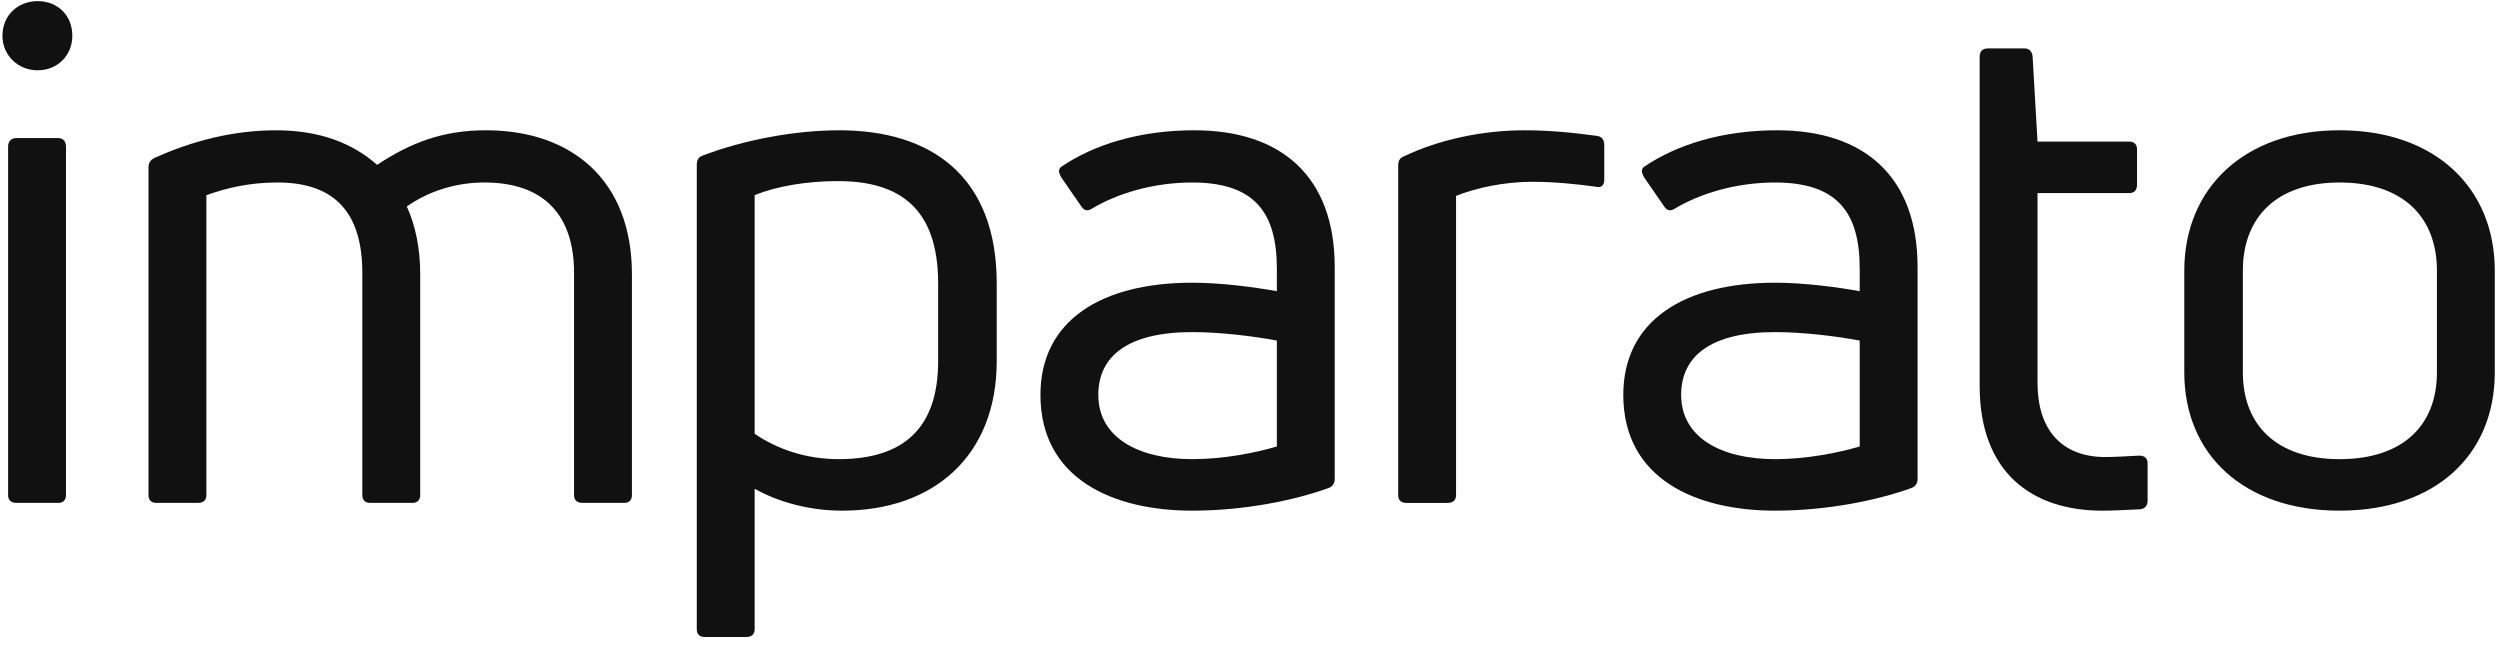
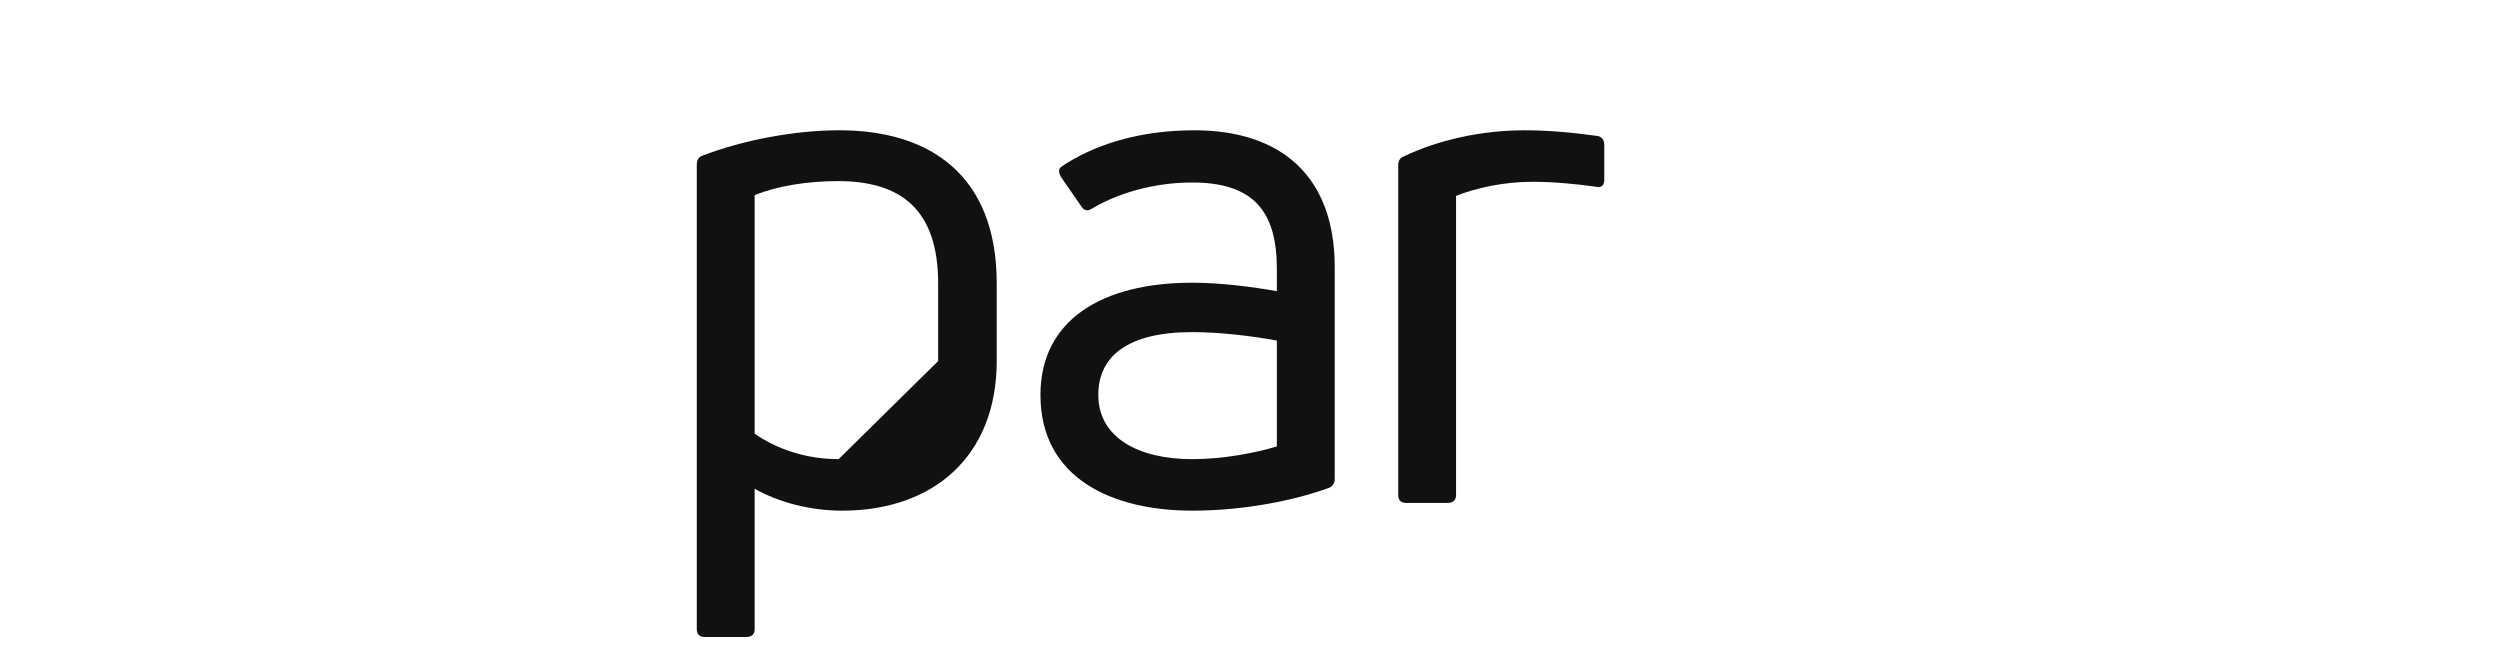
<svg xmlns="http://www.w3.org/2000/svg" width="248px" height="64px" viewBox="0 0 248 64" version="1.1">
  <g id="Page-1" stroke="none" stroke-width="1" fill="none" fill-rule="evenodd">
    <g id="imparato_logo-copie-01" fill="#111" fill-rule="nonzero">
-       <path d="M3.744,6.973 C1.784,6.973 0.244,5.502 0.244,3.543 C0.244,1.512 1.784,0.111 3.744,0.111 C5.704,0.111 7.175,1.511 7.175,3.543 C7.175,5.502 5.704,6.973 3.744,6.973 Z M1.644,49.887 C1.084,49.887 0.804,49.608 0.804,49.117 L0.804,14.533 C0.804,14.043 1.084,13.693 1.644,13.693 L5.775,13.693 C6.265,13.693 6.546,14.043 6.546,14.533 L6.546,49.117 C6.546,49.607 6.266,49.887 5.775,49.887 L1.644,49.887 Z" id="Shape" />
-       <path d="M48.196,12.924 C56.737,12.924 62.687,17.895 62.687,27.205 L62.687,49.117 C62.687,49.607 62.408,49.887 61.917,49.887 L57.786,49.887 C57.226,49.887 56.946,49.608 56.946,49.117 L56.946,27.064 C56.946,21.464 54.076,18.103 48.055,18.103 C45.115,18.103 42.454,19.013 40.354,20.484 C41.194,22.304 41.684,24.615 41.684,27.134 L41.684,49.116 C41.684,49.606 41.404,49.886 40.914,49.886 L36.713,49.886 C36.224,49.886 35.943,49.607 35.943,49.116 L35.943,27.064 C35.943,21.115 33.213,18.103 27.542,18.103 C24.672,18.103 22.432,18.664 20.472,19.363 L20.472,49.117 C20.472,49.607 20.192,49.887 19.632,49.887 L15.501,49.887 C15.011,49.887 14.731,49.608 14.731,49.117 L14.731,16.635 C14.731,16.215 14.871,15.864 15.361,15.655 C19.071,13.975 23.132,12.925 27.402,12.925 C31.672,12.925 34.963,14.185 37.413,16.355 C40.775,14.113 43.996,12.924 48.196,12.924 L48.196,12.924 Z" id="Path" />
-       <path d="M83.264,12.924 C92.365,12.924 98.875,17.475 98.875,28.115 L98.875,35.816 C98.875,45.267 92.574,50.658 83.544,50.658 C80.323,50.658 77.243,49.818 74.862,48.486 L74.862,62.418 C74.862,62.908 74.583,63.189 74.022,63.189 L69.892,63.189 C69.402,63.189 69.121,62.908 69.121,62.418 L69.121,16.354 C69.121,15.934 69.261,15.584 69.682,15.444 C73.673,13.904 78.783,12.924 83.264,12.924 L83.264,12.924 Z M93.064,35.816 L93.064,28.115 C93.064,20.763 89.354,17.965 83.124,17.965 C80.113,17.965 77.033,18.455 74.862,19.363 L74.862,43.027 C77.102,44.566 79.973,45.547 83.193,45.547 C89.494,45.547 93.064,42.607 93.064,35.816 L93.064,35.816 Z" id="Shape" />
+       <path d="M83.264,12.924 C92.365,12.924 98.875,17.475 98.875,28.115 L98.875,35.816 C98.875,45.267 92.574,50.658 83.544,50.658 C80.323,50.658 77.243,49.818 74.862,48.486 L74.862,62.418 C74.862,62.908 74.583,63.189 74.022,63.189 L69.892,63.189 C69.402,63.189 69.121,62.908 69.121,62.418 L69.121,16.354 C69.121,15.934 69.261,15.584 69.682,15.444 C73.673,13.904 78.783,12.924 83.264,12.924 L83.264,12.924 Z M93.064,35.816 L93.064,28.115 C93.064,20.763 89.354,17.965 83.124,17.965 C80.113,17.965 77.033,18.455 74.862,19.363 L74.862,43.027 C77.102,44.566 79.973,45.547 83.193,45.547 L93.064,35.816 Z" id="Shape" />
      <path d="M118.474,12.924 C127.084,12.924 132.405,17.475 132.405,26.506 L132.405,47.508 C132.405,47.928 132.195,48.278 131.775,48.418 C128.485,49.607 123.514,50.658 118.264,50.658 C110.423,50.658 103.212,47.508 103.212,39.176 C103.212,31.756 109.303,28.045 118.264,28.045 C121.134,28.045 124.285,28.465 126.664,28.885 L126.664,26.645 C126.664,20.975 124.353,18.104 118.264,18.104 C114.343,18.104 110.773,19.225 108.323,20.696 C107.903,20.975 107.552,20.905 107.273,20.485 L105.243,17.546 C105.033,17.124 104.963,16.845 105.243,16.566 C108.532,14.324 113.083,12.924 118.474,12.924 L118.474,12.924 Z M118.264,45.547 C121.414,45.547 124.564,44.916 126.664,44.287 L126.664,33.785 C124.424,33.365 121.134,32.945 118.264,32.945 C111.893,32.945 108.952,35.326 108.952,39.175 C108.952,43.377 112.873,45.547 118.264,45.547 L118.264,45.547 Z" id="Shape" />
      <path d="M139.471,49.887 C138.981,49.887 138.701,49.608 138.701,49.117 L138.701,16.424 C138.701,16.004 138.841,15.654 139.261,15.514 C142.761,13.834 147.102,12.924 151.233,12.924 C153.543,12.924 155.923,13.133 158.443,13.485 C158.933,13.553 159.143,13.905 159.143,14.395 L159.143,17.825 C159.143,18.386 158.864,18.665 158.303,18.524 C156.343,18.245 154.103,18.034 152.002,18.034 C149.132,18.034 146.331,18.665 144.441,19.434 L144.441,49.118 C144.441,49.608 144.161,49.888 143.601,49.888 L139.471,49.888 L139.471,49.887 Z" id="Path" />
-       <path d="M176.293,12.924 C184.903,12.924 190.224,17.475 190.224,26.506 L190.224,47.508 C190.224,47.928 190.014,48.278 189.594,48.418 C186.304,49.607 181.333,50.658 176.083,50.658 C168.242,50.658 161.031,47.508 161.031,39.176 C161.031,31.756 167.122,28.045 176.083,28.045 C178.953,28.045 182.104,28.465 184.483,28.885 L184.483,26.645 C184.483,20.975 182.172,18.104 176.083,18.104 C172.162,18.104 168.592,19.225 166.142,20.696 C165.722,20.975 165.371,20.905 165.092,20.485 L163.062,17.546 C162.852,17.124 162.782,16.845 163.062,16.566 C166.352,14.324 170.902,12.924 176.293,12.924 L176.293,12.924 Z M176.083,45.547 C179.233,45.547 182.383,44.916 184.483,44.287 L184.483,33.785 C182.243,33.365 178.953,32.945 176.083,32.945 C169.712,32.945 166.771,35.326 166.771,39.175 C166.771,43.377 170.692,45.547 176.083,45.547 L176.083,45.547 Z" id="Shape" />
-       <path d="M208.842,45.338 C209.613,45.338 210.943,45.268 212.202,45.197 C212.763,45.197 213.042,45.476 213.042,45.967 L213.042,49.678 C213.042,50.098 212.832,50.448 212.342,50.518 C211.082,50.588 209.472,50.659 208.562,50.659 C201.562,50.659 196.381,46.878 196.381,38.266 L196.381,5.643 C196.381,5.082 196.66,4.803 197.221,4.803 L200.862,4.803 C201.282,4.803 201.562,5.082 201.632,5.573 L202.122,14.044 L211.223,14.044 C211.713,14.044 211.994,14.325 211.994,14.815 L211.994,18.315 C211.994,18.876 211.714,19.155 211.223,19.155 L202.122,19.155 L202.122,37.987 C202.121,42.607 204.501,45.338 208.842,45.338 L208.842,45.338 Z" id="Path" />
-       <path d="M232.082,50.658 C222.631,50.658 216.681,45.127 216.681,36.935 L216.681,26.855 C216.681,18.664 222.631,12.923 232.082,12.923 C241.603,12.923 247.484,18.663 247.484,26.855 L247.484,36.935 C247.484,45.127 241.604,50.658 232.082,50.658 Z M232.082,45.547 C238.383,45.547 241.743,42.188 241.743,36.936 L241.743,26.856 C241.743,21.536 238.383,18.104 232.082,18.104 C225.852,18.104 222.491,21.536 222.491,26.856 L222.491,36.936 C222.491,42.188 225.852,45.547 232.082,45.547 Z" id="Shape" />
    </g>
  </g>
</svg>